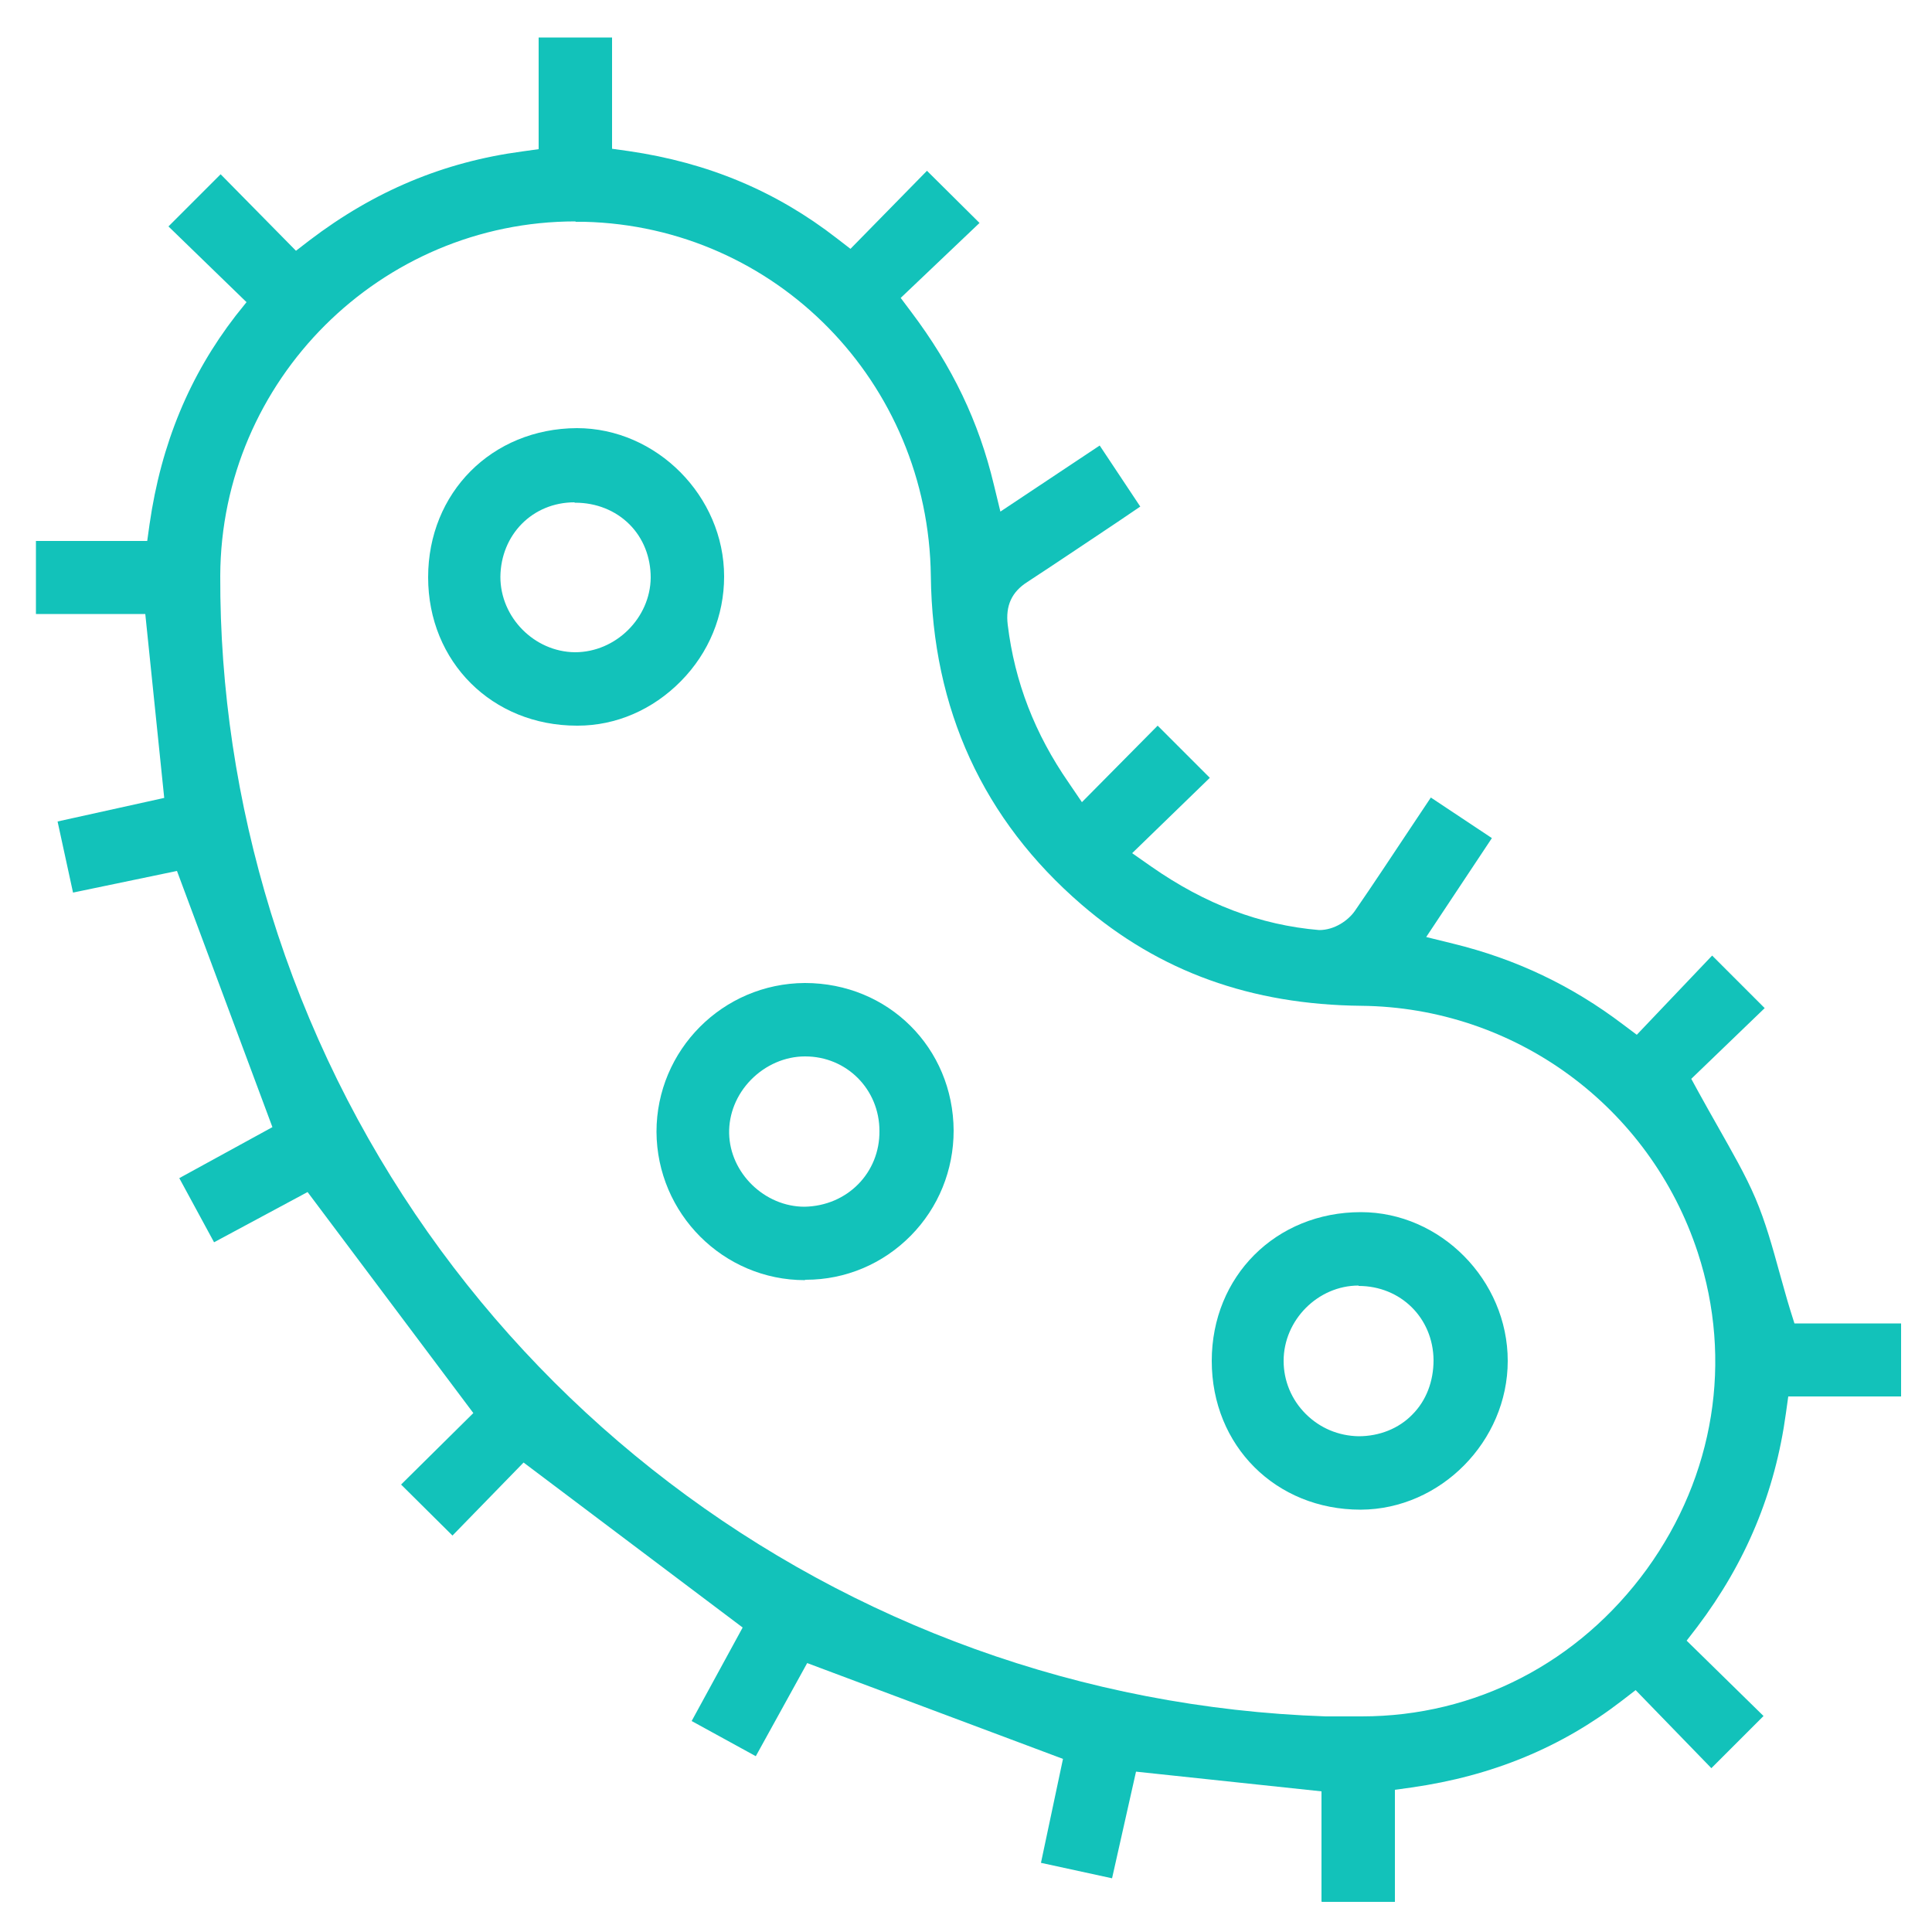
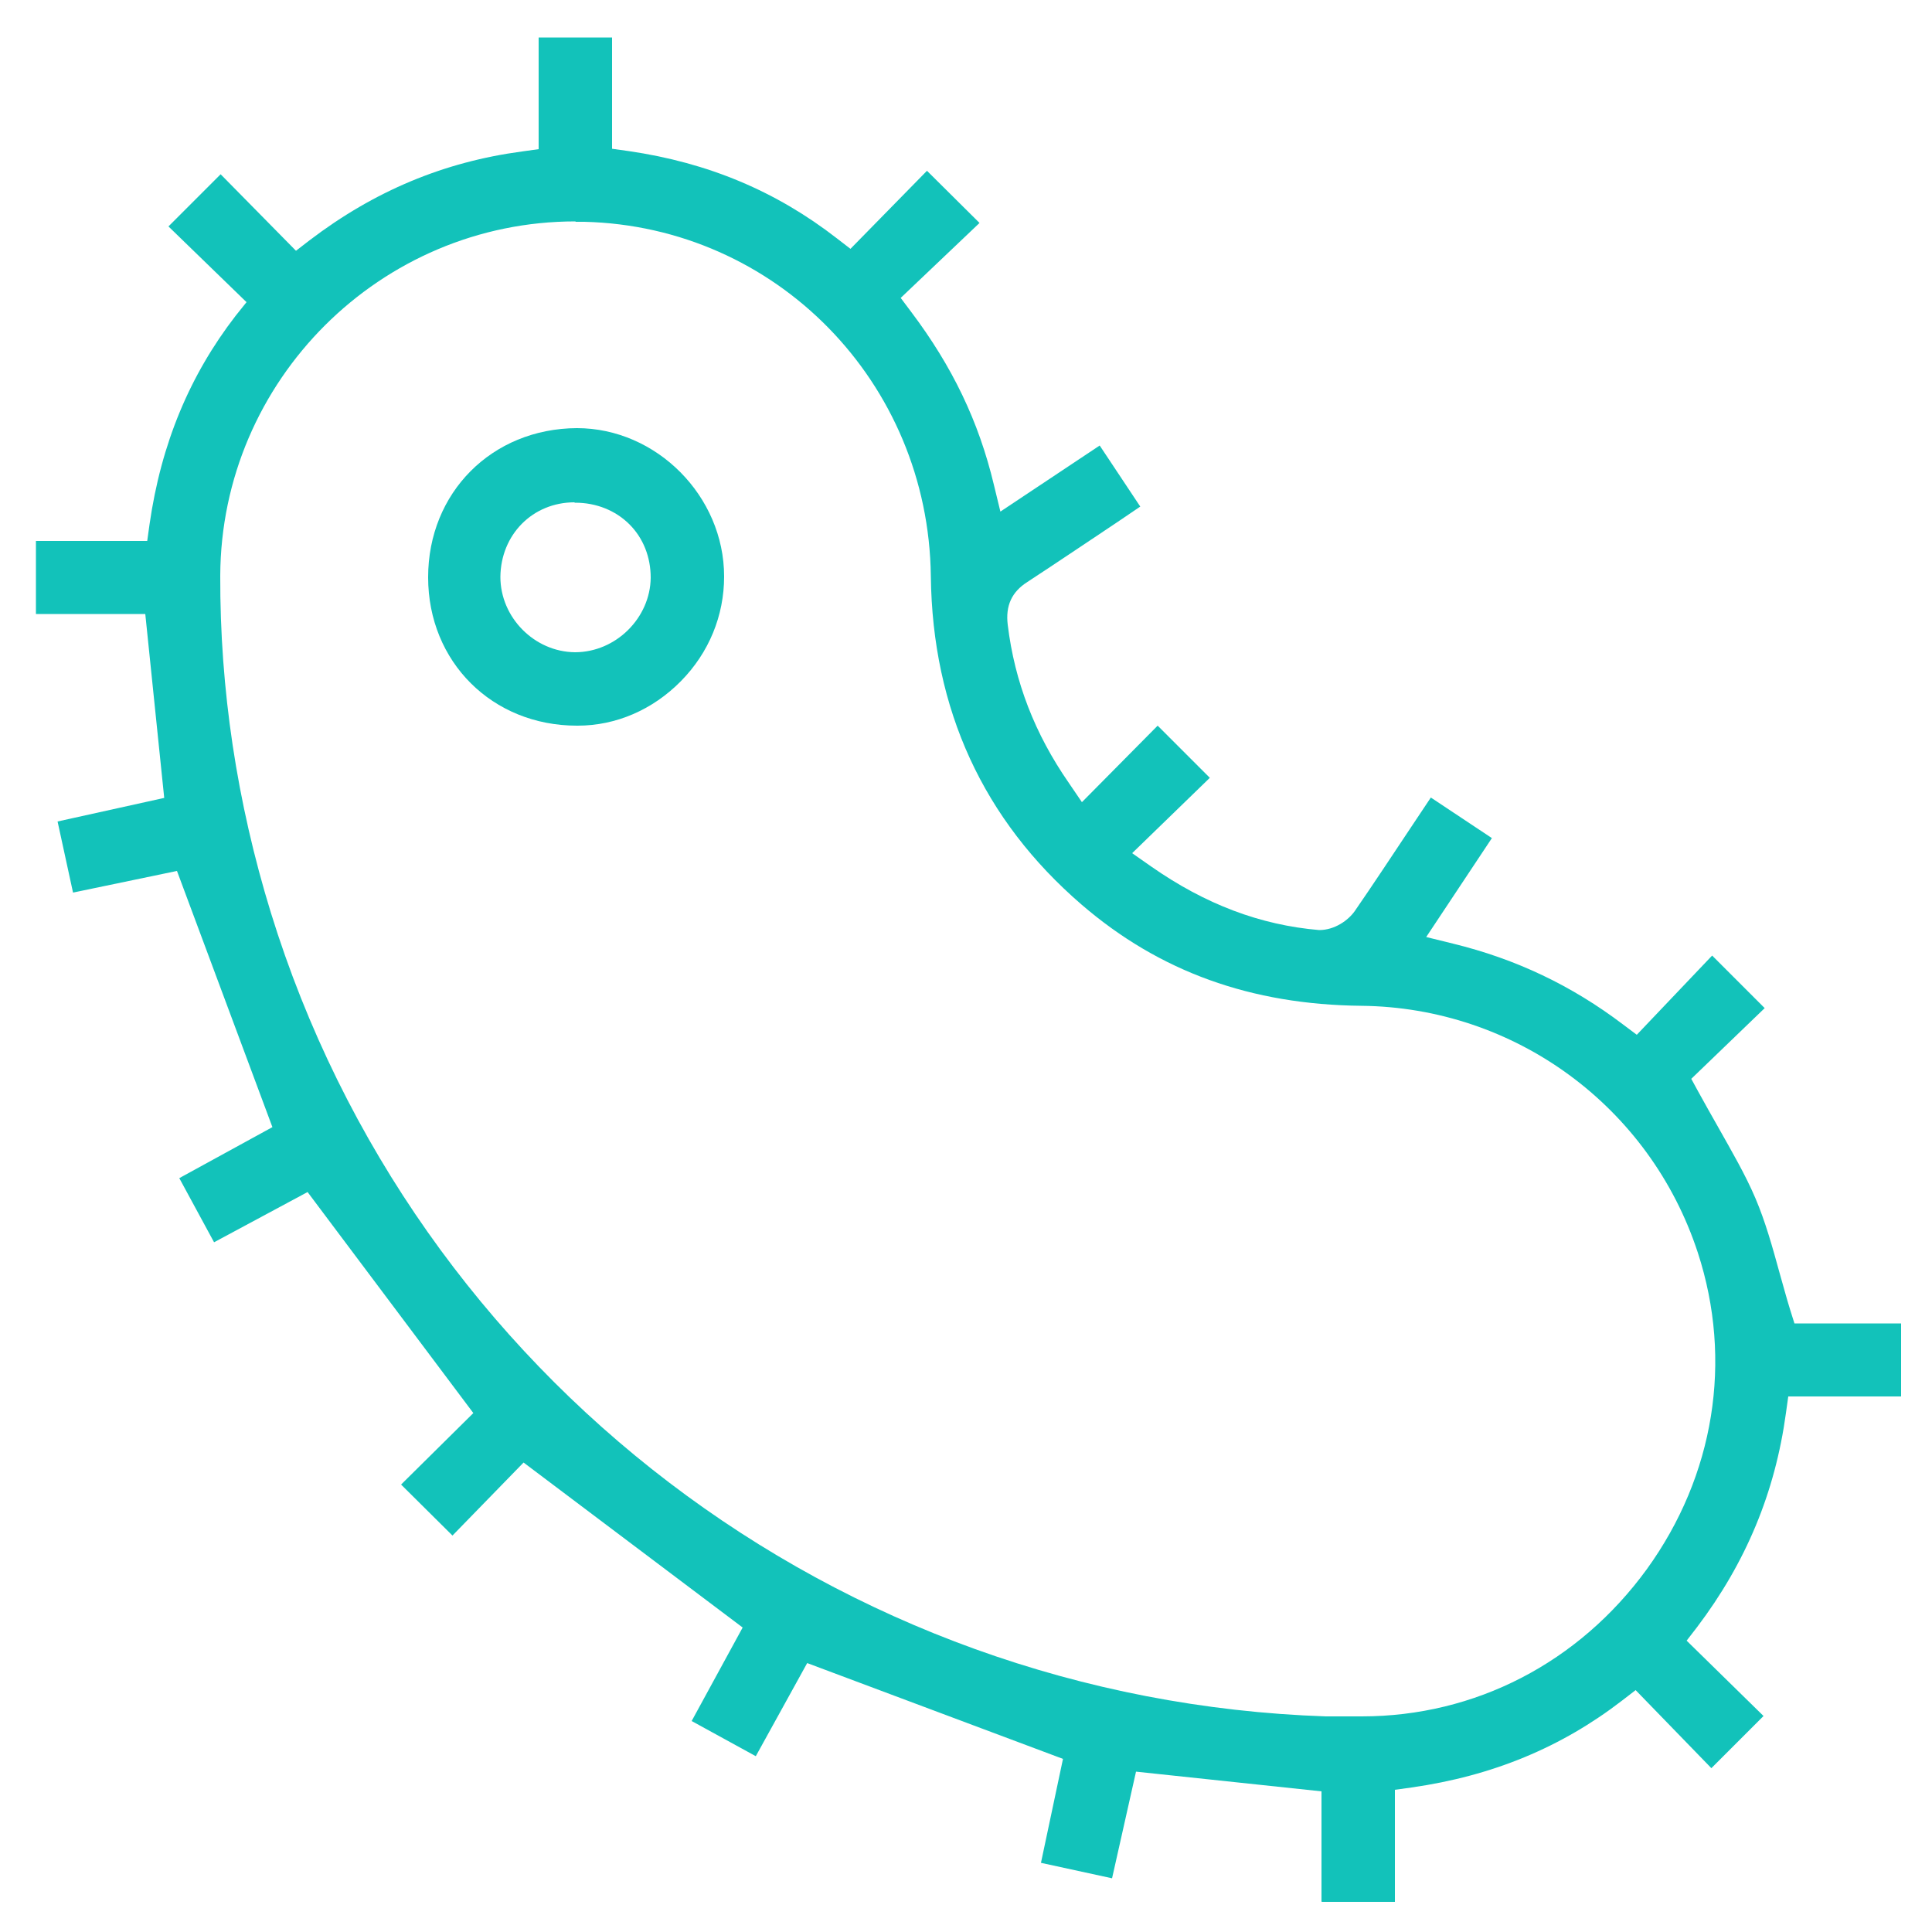
<svg xmlns="http://www.w3.org/2000/svg" id="Layer_1" data-name="Layer 1" viewBox="0 0 50 50">
  <defs>
    <style>
      .cls-1 {
        fill: #12c2ba;
        stroke-width: 0px;
      }
    </style>
  </defs>
  <path class="cls-1" d="m34.2,49.21v-2.85l-4.8-.51-.62,2.76-1.84-.4.57-2.69-6.62-2.48-1.33,2.41-1.66-.91,1.32-2.42-5.67-4.27-1.84,1.89-1.33-1.32,1.87-1.85-4.29-5.72-2.42,1.3-.9-1.66,2.41-1.32-2.47-6.63-2.69.56-.4-1.84,2.76-.61-.49-4.76H.93v-1.89h2.88l.06-.43c.3-2.09,1.04-3.86,2.23-5.4l.28-.35-2.02-1.96,1.35-1.35,1.95,1.98.35-.27c1.68-1.28,3.48-2.03,5.5-2.3l.43-.06V.97h1.9v2.88l.43.06c2.06.3,3.82,1.04,5.39,2.26l.35.27,1.98-2.02,1.36,1.35-2.04,1.94.27.36c1.07,1.42,1.75,2.84,2.14,4.47l.17.7,2.57-1.71,1.05,1.58-.59.4c-.78.52-1.55,1.04-2.33,1.55-.41.26-.57.62-.51,1.11.18,1.48.7,2.82,1.58,4.09l.34.5,1.96-1.98,1.35,1.35-2.01,1.95.5.35c1.39.97,2.81,1.51,4.34,1.64h0c.4,0,.75-.25.92-.49.49-.71.97-1.44,1.45-2.16l.52-.78,1.58,1.05-1.7,2.56.69.17c1.64.4,3.08,1.09,4.4,2.09l.36.27,1.95-2.05,1.36,1.36-1.9,1.83.18.33c.17.31.34.61.51.91.36.64.71,1.24.97,1.85.26.61.44,1.26.63,1.95.09.31.17.62.27.94l.11.35h2.76v1.89h-2.92l-.06.43c-.28,2.05-1.03,3.86-2.3,5.54l-.27.35,1.99,1.95-1.35,1.35-1.96-2.02-.35.27c-1.57,1.21-3.35,1.95-5.45,2.25l-.43.06v2.9h-1.89ZM14.89,5.73c-5.04,0-9.17,4.11-9.19,9.17-.01,2.93.43,5.86,1.31,8.72,3.71,12.02,14.67,20.37,27.3,20.8h.93c2.94,0,5.62-1.39,7.38-3.81,1.75-2.42,2.23-5.4,1.32-8.19-1.24-3.79-4.74-6.35-8.71-6.39-2.85-.03-5.22-.88-7.24-2.62-2.54-2.19-3.86-5.05-3.9-8.5-.06-5.02-4.01-9.05-8.97-9.17h-.22Z" />
-   <path class="cls-1" d="m20.83,33.13c-2.11,0-3.83-1.72-3.84-3.84,0-2.11,1.71-3.84,3.84-3.85,2.16,0,3.84,1.68,3.85,3.82,0,1.02-.39,1.99-1.11,2.72s-1.69,1.14-2.71,1.14h-.02Zm0-5.79c-.51,0-1.02.22-1.4.61-.37.38-.57.88-.56,1.38.02,1.03.92,1.9,1.95,1.9,1.11-.02,1.95-.88,1.94-1.96,0-1.08-.85-1.93-1.92-1.93h0Z" />
  <path class="cls-1" d="m14.93,18.78c-2.19,0-3.85-1.65-3.85-3.84,0-2.19,1.65-3.85,3.85-3.86,2.06,0,3.81,1.76,3.81,3.84,0,1.01-.39,1.97-1.12,2.71-.73.74-1.68,1.15-2.67,1.15h-.02Zm-.06-5.78c-1.09,0-1.91.84-1.92,1.93,0,1.05.88,1.94,1.93,1.95,1.06,0,1.95-.89,1.96-1.93,0-.53-.19-1.02-.55-1.38-.36-.36-.86-.56-1.4-.56h-.02Z" />
-   <path class="cls-1" d="m35.21,39.07c-2.19,0-3.85-1.65-3.85-3.85,0-2.19,1.66-3.85,3.86-3.85,2.06,0,3.8,1.76,3.8,3.85,0,2.08-1.74,3.84-3.8,3.85h-.01Zm-.05-5.8c-1.05,0-1.94.89-1.94,1.95,0,.51.2,1,.57,1.37.37.37.85.57,1.37.58h0c.54,0,1.04-.2,1.39-.56.36-.36.55-.86.55-1.41-.01-1.09-.85-1.92-1.94-1.92h0Z" />
</svg>